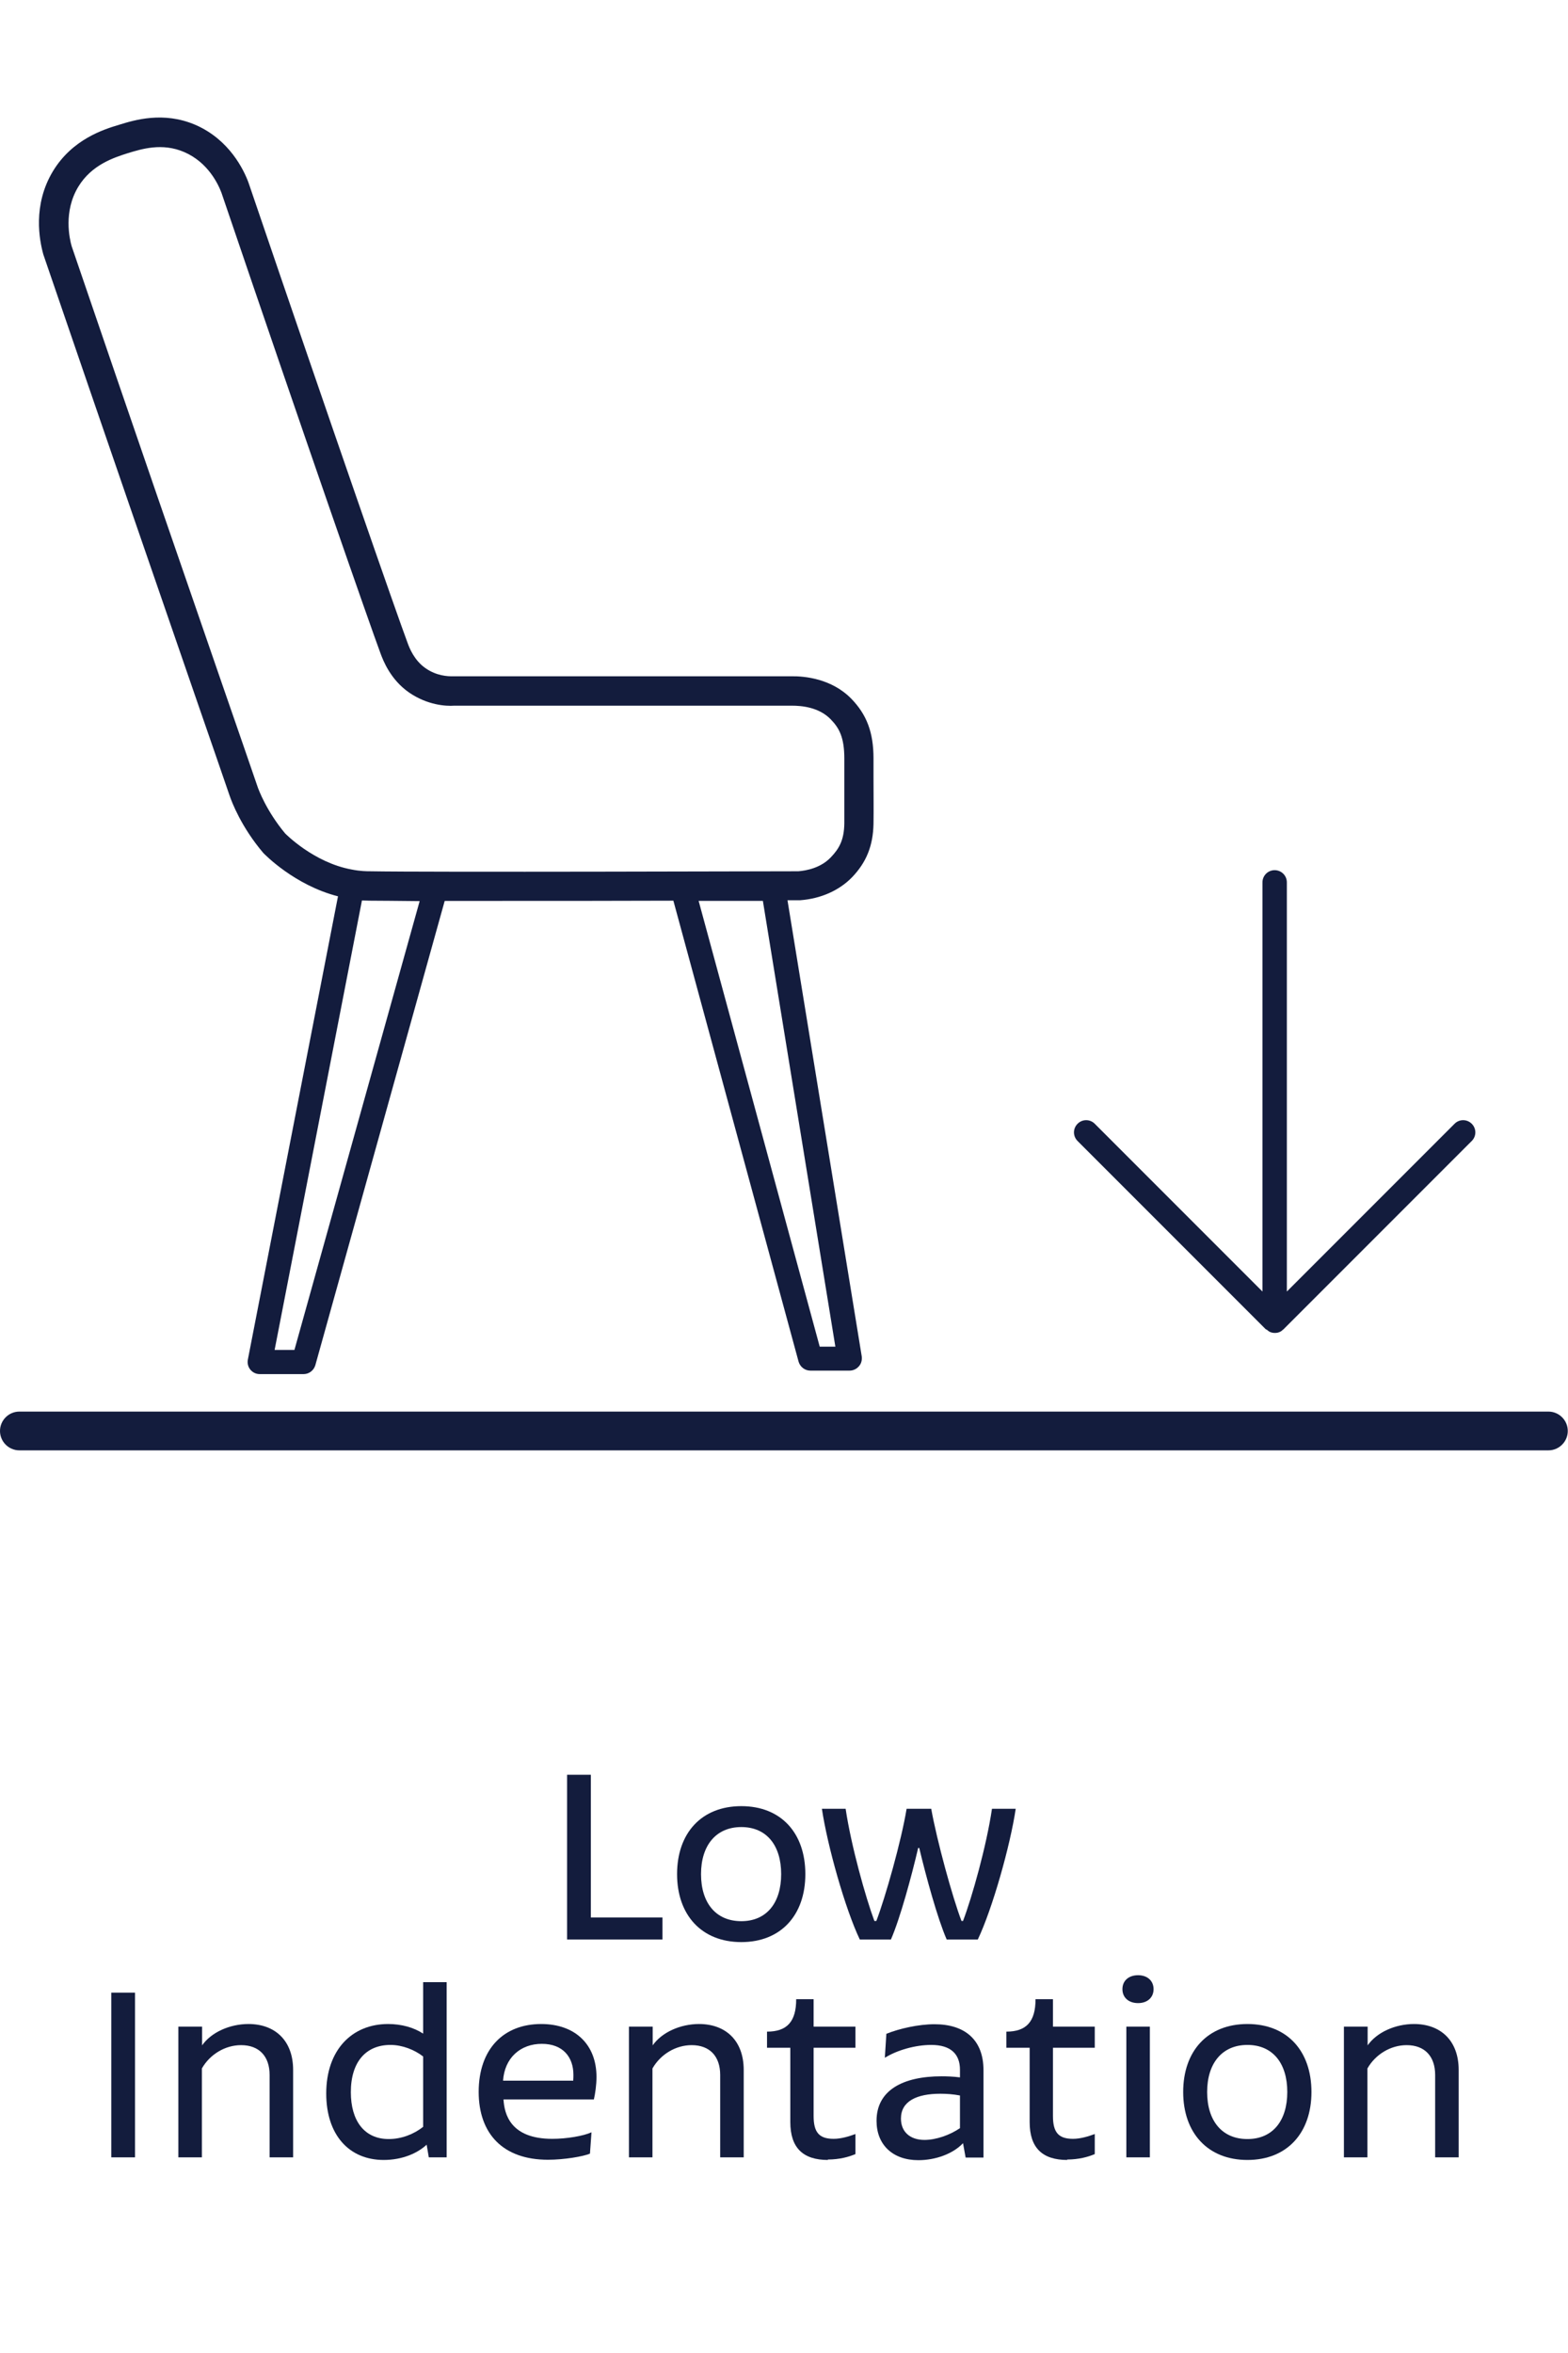
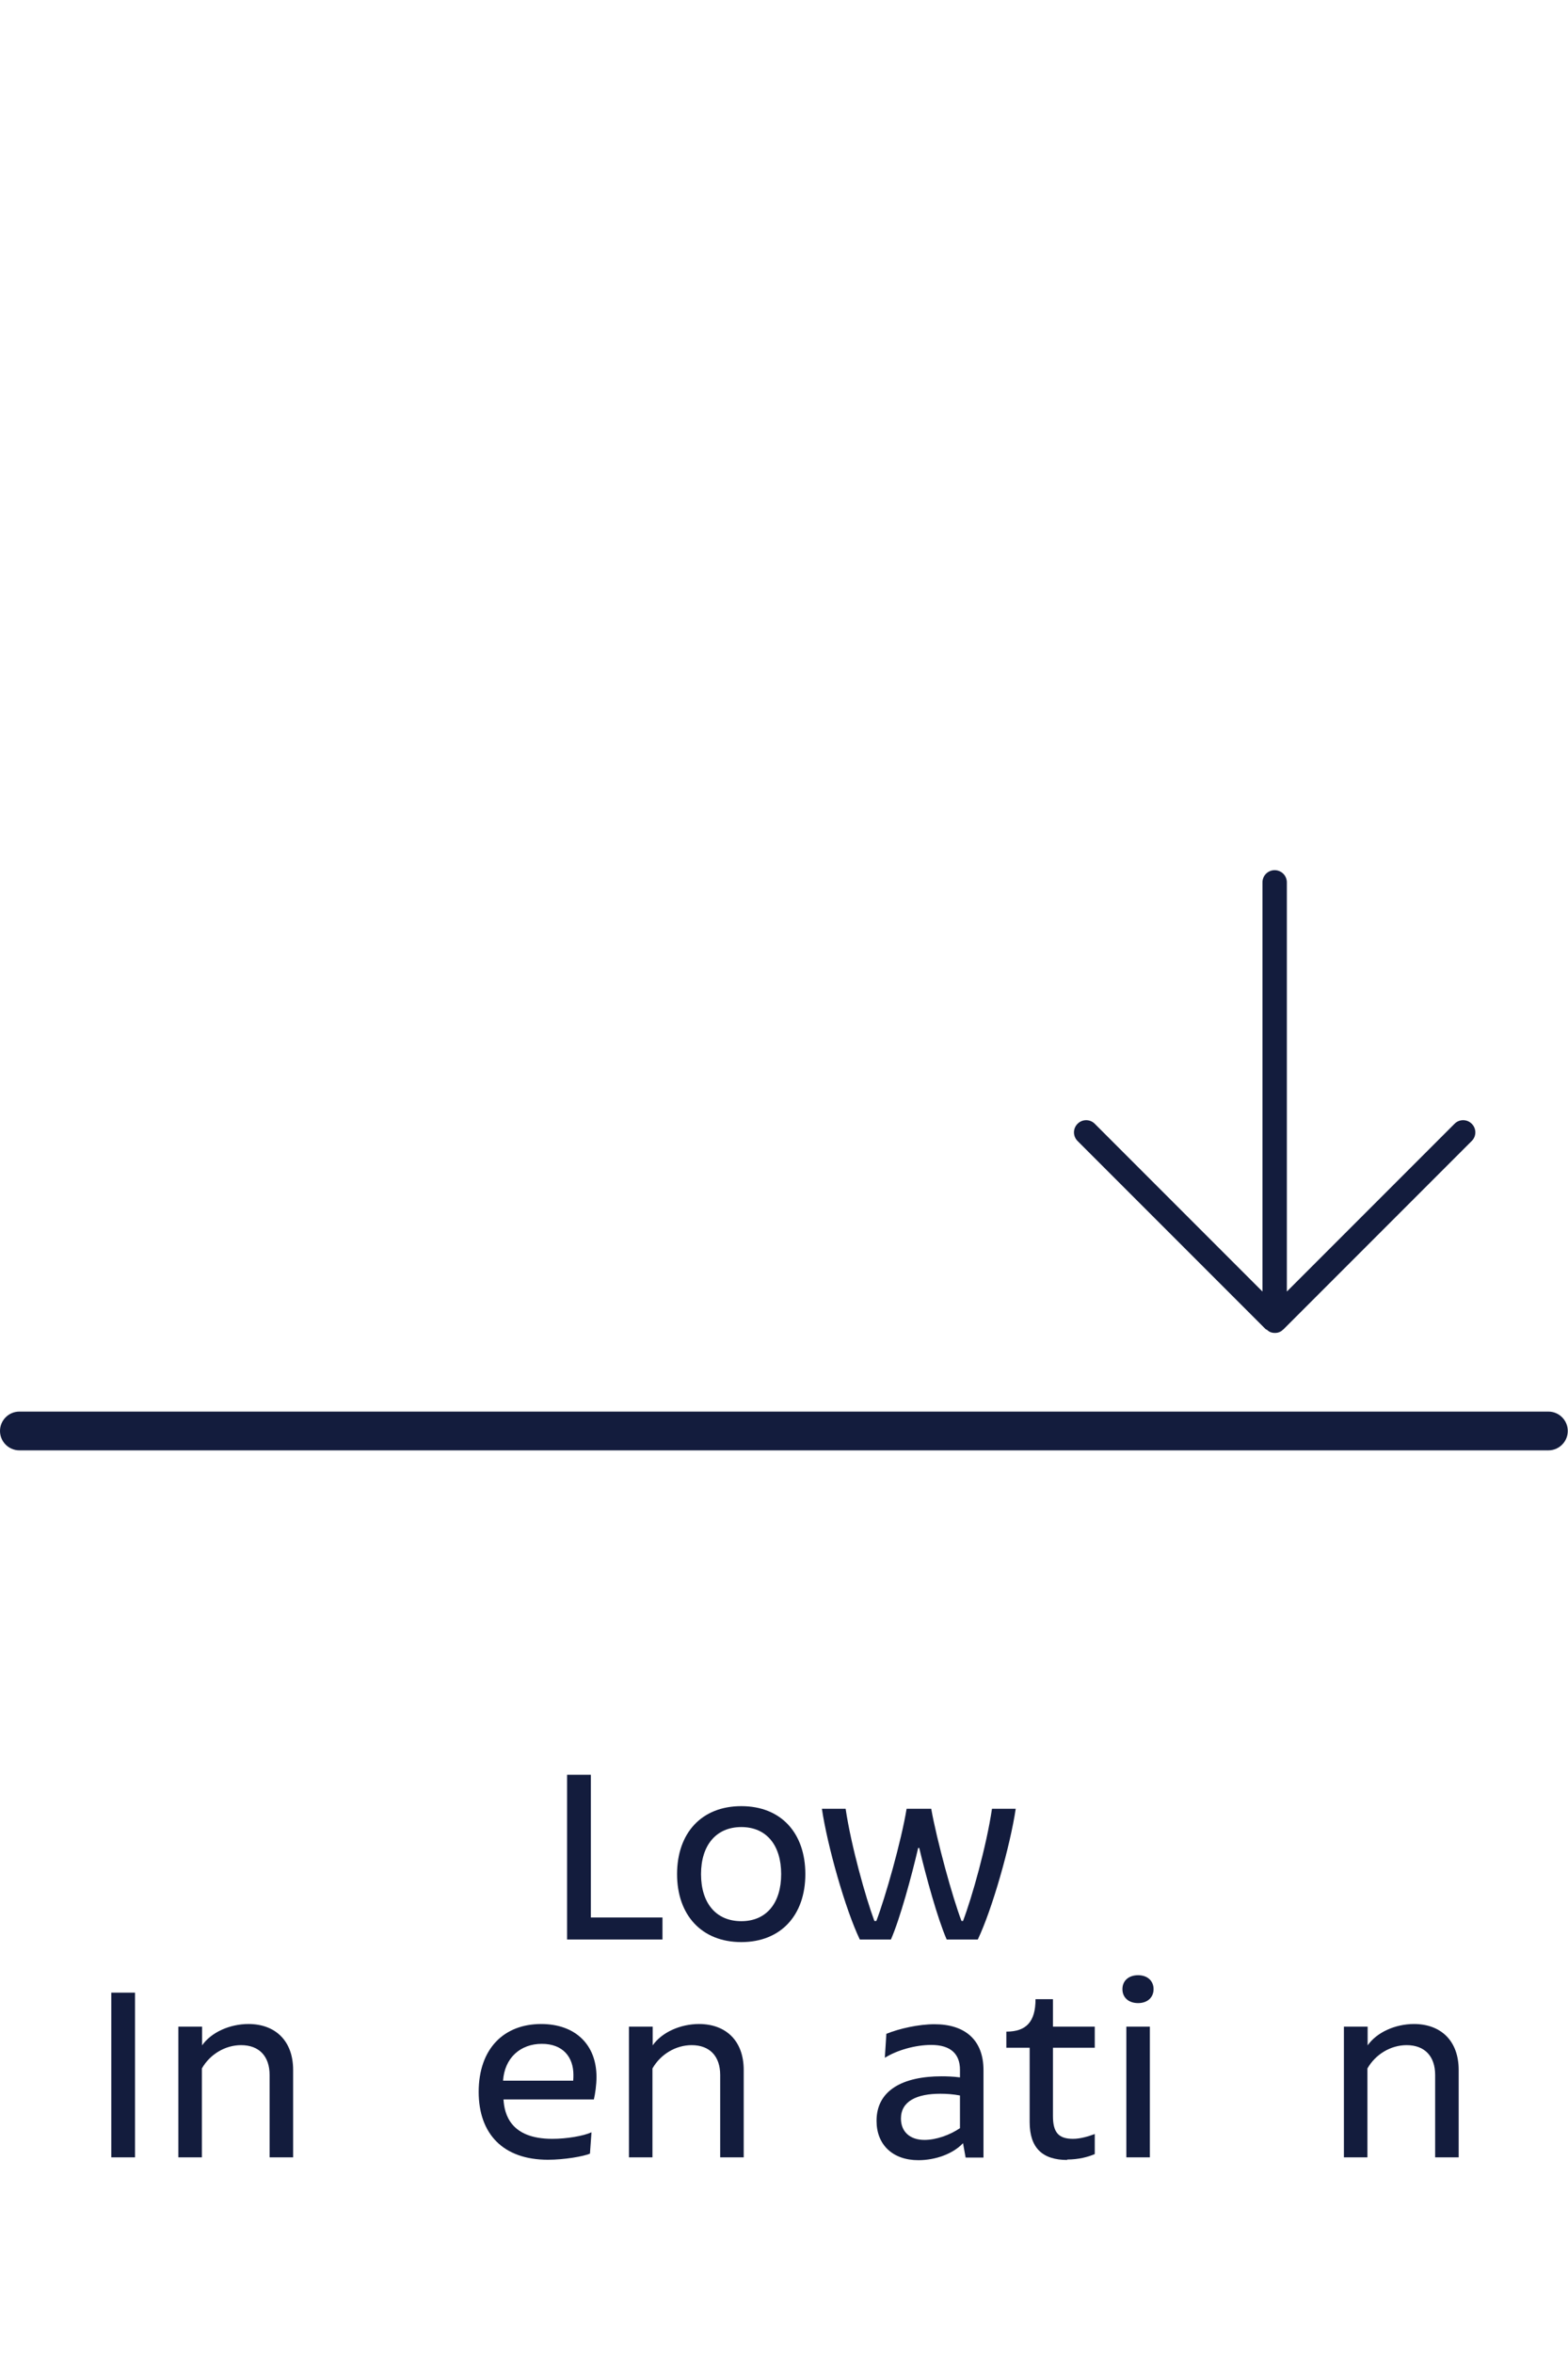
<svg xmlns="http://www.w3.org/2000/svg" id="Layer_1" data-name="Layer 1" viewBox="0 0 72 108">
  <defs>
    <style>
      .cls-1 {
        fill: #131c3d;
      }
    </style>
  </defs>
  <g>
-     <path class="cls-1" d="M8.92,31.82c.75,2.16,1.3,3.76,1.62,4.69.11.32.54,1.45,1.55,2.64.06.06,1.43,1.48,3.43,1.99l-4.14,21.27c-.03.16.01.33.12.46.11.13.26.2.43.2h2.01c.25,0,.47-.17.54-.41l5.94-21.31c.74,0,1.55,0,2.4,0,2.59,0,5.56,0,8.1-.01l5.75,21.16c.07.24.29.41.54.41h1.8c.16,0,.32-.07.43-.2.11-.12.15-.29.13-.45l-3.41-20.94c.28,0,.47,0,.53,0,.02,0,.03,0,.05,0,.95-.07,1.8-.45,2.39-1.06.66-.69.96-1.45.98-2.45.01-.69,0-1.38,0-2.08v-.92c0-1.19-.31-2.01-1.02-2.74-.9-.92-2.14-1.04-2.75-1.03h-15.52c-.26.01-.78-.02-1.28-.37-.52-.36-.74-.93-.82-1.15-.51-1.36-3.4-9.66-7.31-21.14-.21-.57-.87-1.97-2.44-2.65-1.47-.63-2.8-.22-3.51,0-.7.21-2.14.66-3.03,2.13-.94,1.56-.62,3.17-.44,3.82,2.9,8.47,5.34,15.54,6.92,20.11ZM13.52,61.96h-.91l4.01-20.63c.15,0,.26.01.33.01.45,0,1.27.01,2.32.02l-5.75,20.6ZM38.36,61.81h-.72l-5.56-20.46c1.15,0,2.17,0,2.95,0l3.33,20.47ZM3.59,8.58c.62-1.03,1.66-1.35,2.28-1.55.63-.19,1.57-.49,2.59-.05,1.09.47,1.56,1.47,1.71,1.87,3.95,11.62,6.79,19.76,7.31,21.16.11.29.44,1.18,1.31,1.78.83.57,1.68.63,2.07.6h15.5c.43,0,1.23.06,1.78.62.4.41.63.84.63,1.81v.92c0,.68,0,1.36,0,2.05-.01.77-.24,1.16-.61,1.55-.47.5-1.13.62-1.5.65-.99,0-17,.05-19.69,0-.12,0-.42,0-.82-.08-1.76-.32-3.06-1.66-3.06-1.66-.85-1.02-1.22-2-1.28-2.19-.32-.93-.87-2.53-1.62-4.69-1.58-4.57-4.02-11.63-6.9-20.07-.1-.35-.38-1.59.3-2.72Z" />
    <path class="cls-1" d="M71.11,64.79H.89c-.49,0-.89.4-.89.89s.4.89.89.89h70.21c.49,0,.89-.4.89-.89s-.4-.89-.89-.89Z" />
    <path class="cls-1" d="M58.15,61.02s.02.01.03.02c.05.04.09.08.15.1.07.03.14.04.21.04s.15-.01.21-.04c.06-.02.11-.06.15-.1,0,0,.02-.01.03-.02l8.65-8.65c.22-.22.22-.57,0-.79-.22-.22-.57-.22-.79,0l-7.7,7.7v-18.78c0-.31-.25-.56-.56-.56s-.56.25-.56.56v18.78l-7.7-7.7c-.22-.22-.57-.22-.79,0-.22.22-.22.57,0,.79l8.65,8.65Z" />
  </g>
  <g>
    <path class="cls-1" d="M30.42,89.02h-4.38v-7.56h1.09v6.55h3.29v1.01Z" />
    <path class="cls-1" d="M31.09,86.02c0-1.88,1.12-3.12,2.95-3.12s2.94,1.24,2.94,3.12-1.12,3.12-2.94,3.12-2.95-1.24-2.95-3.12ZM34.04,88.18c1.16,0,1.83-.84,1.83-2.16s-.67-2.16-1.83-2.16-1.85.84-1.85,2.16.68,2.16,1.85,2.16Z" />
    <path class="cls-1" d="M40.17,88.17h.07c.41-1.07,1.15-3.68,1.39-5.15h1.13c.26,1.46.98,4.08,1.39,5.15h.07c.41-1.07,1.08-3.45,1.33-5.15h1.09c-.25,1.69-1.07,4.59-1.74,6h-1.43c-.42-.96-.95-2.9-1.26-4.2h-.05c-.3,1.29-.83,3.24-1.25,4.2h-1.43c-.67-1.4-1.49-4.31-1.74-6h1.09c.25,1.69.92,4.08,1.32,5.15Z" />
    <path class="cls-1" d="M6.2,91.46v7.56h-1.09v-7.56h1.09Z" />
    <path class="cls-1" d="M8.2,93.02h1.08v.86c.42-.6,1.27-.98,2.13-.98,1.21,0,2.05.75,2.05,2.11v4.01h-1.08v-3.78c0-.86-.48-1.37-1.31-1.37-.73,0-1.43.42-1.8,1.07v4.08h-1.08v-6Z" />
-     <path class="cls-1" d="M19.6,98.43c-.42.4-1.13.71-1.98.71-1.6,0-2.64-1.16-2.64-3.05,0-2.01,1.19-3.19,2.84-3.19.62,0,1.18.16,1.61.44v-2.36h1.08v8.04h-.82l-.1-.59ZM17.85,98.18c.58,0,1.15-.22,1.58-.56v-3.23c-.4-.31-.96-.53-1.5-.53-1.12,0-1.82.77-1.82,2.17,0,1.31.62,2.15,1.74,2.15Z" />
    <path class="cls-1" d="M21.98,96.02c0-1.98,1.15-3.12,2.87-3.12,1.57,0,2.54.95,2.54,2.43,0,.37-.06.77-.12,1.03h-4.15c.04.68.32,1.81,2.24,1.81.66,0,1.43-.13,1.8-.3l-.07.98c-.31.13-1.18.28-1.93.28-2.06,0-3.18-1.19-3.18-3.12ZM26.32,95.51c.01-.1.01-.2.01-.28,0-.8-.47-1.42-1.45-1.42s-1.71.64-1.78,1.69h3.21Z" />
    <path class="cls-1" d="M28.89,93.02h1.08v.86c.42-.6,1.27-.98,2.13-.98,1.21,0,2.05.75,2.05,2.11v4.01h-1.08v-3.78c0-.86-.48-1.37-1.31-1.37-.73,0-1.43.42-1.8,1.07v4.08h-1.08v-6Z" />
-     <path class="cls-1" d="M38.02,99.14c-1.13,0-1.73-.54-1.73-1.74v-3.41h-1.07v-.74c.92,0,1.34-.46,1.34-1.49h.8v1.26h1.92v.97h-1.92v3.13c0,.75.25,1.05.92,1.05.34,0,.7-.11,1-.22v.92c-.3.13-.74.25-1.27.25Z" />
    <path class="cls-1" d="M40.25,97.34c0-1.4,1.21-2.04,2.99-2.04.23,0,.54.01.84.05v-.35c0-.72-.42-1.14-1.32-1.14-.73,0-1.57.24-2.13.59l.07-1.1c.59-.24,1.48-.44,2.21-.44,1.39,0,2.25.71,2.25,2.11v4.01h-.82l-.12-.66c-.47.5-1.28.78-2.05.78-1.18,0-1.92-.71-1.92-1.8ZM42.45,98.22c.53,0,1.16-.22,1.63-.54v-1.5c-.32-.06-.62-.08-.9-.08-1.08,0-1.81.34-1.81,1.14,0,.61.42.98,1.08.98Z" />
    <path class="cls-1" d="M49.01,99.14c-1.13,0-1.73-.54-1.73-1.74v-3.41h-1.07v-.74c.92,0,1.34-.46,1.34-1.49h.8v1.26h1.92v.97h-1.92v3.13c0,.75.25,1.05.92,1.05.34,0,.7-.11,1-.22v.92c-.3.13-.74.25-1.27.25Z" />
    <path class="cls-1" d="M52.26,90.66c.43,0,.71.26.71.64s-.28.64-.71.64-.72-.25-.72-.64.29-.64.72-.64ZM51.72,93.02h1.08v6h-1.08v-6Z" />
-     <path class="cls-1" d="M54.33,96.02c0-1.88,1.12-3.12,2.95-3.12s2.94,1.24,2.94,3.12-1.12,3.12-2.94,3.12-2.95-1.24-2.95-3.12ZM57.28,98.18c1.16,0,1.83-.84,1.83-2.16s-.67-2.16-1.83-2.16-1.85.84-1.85,2.16.68,2.16,1.85,2.16Z" />
    <path class="cls-1" d="M61.72,93.02h1.08v.86c.42-.6,1.27-.98,2.13-.98,1.21,0,2.05.75,2.05,2.11v4.01h-1.08v-3.78c0-.86-.48-1.37-1.31-1.37-.73,0-1.43.42-1.8,1.07v4.08h-1.08v-6Z" />
  </g>
</svg>